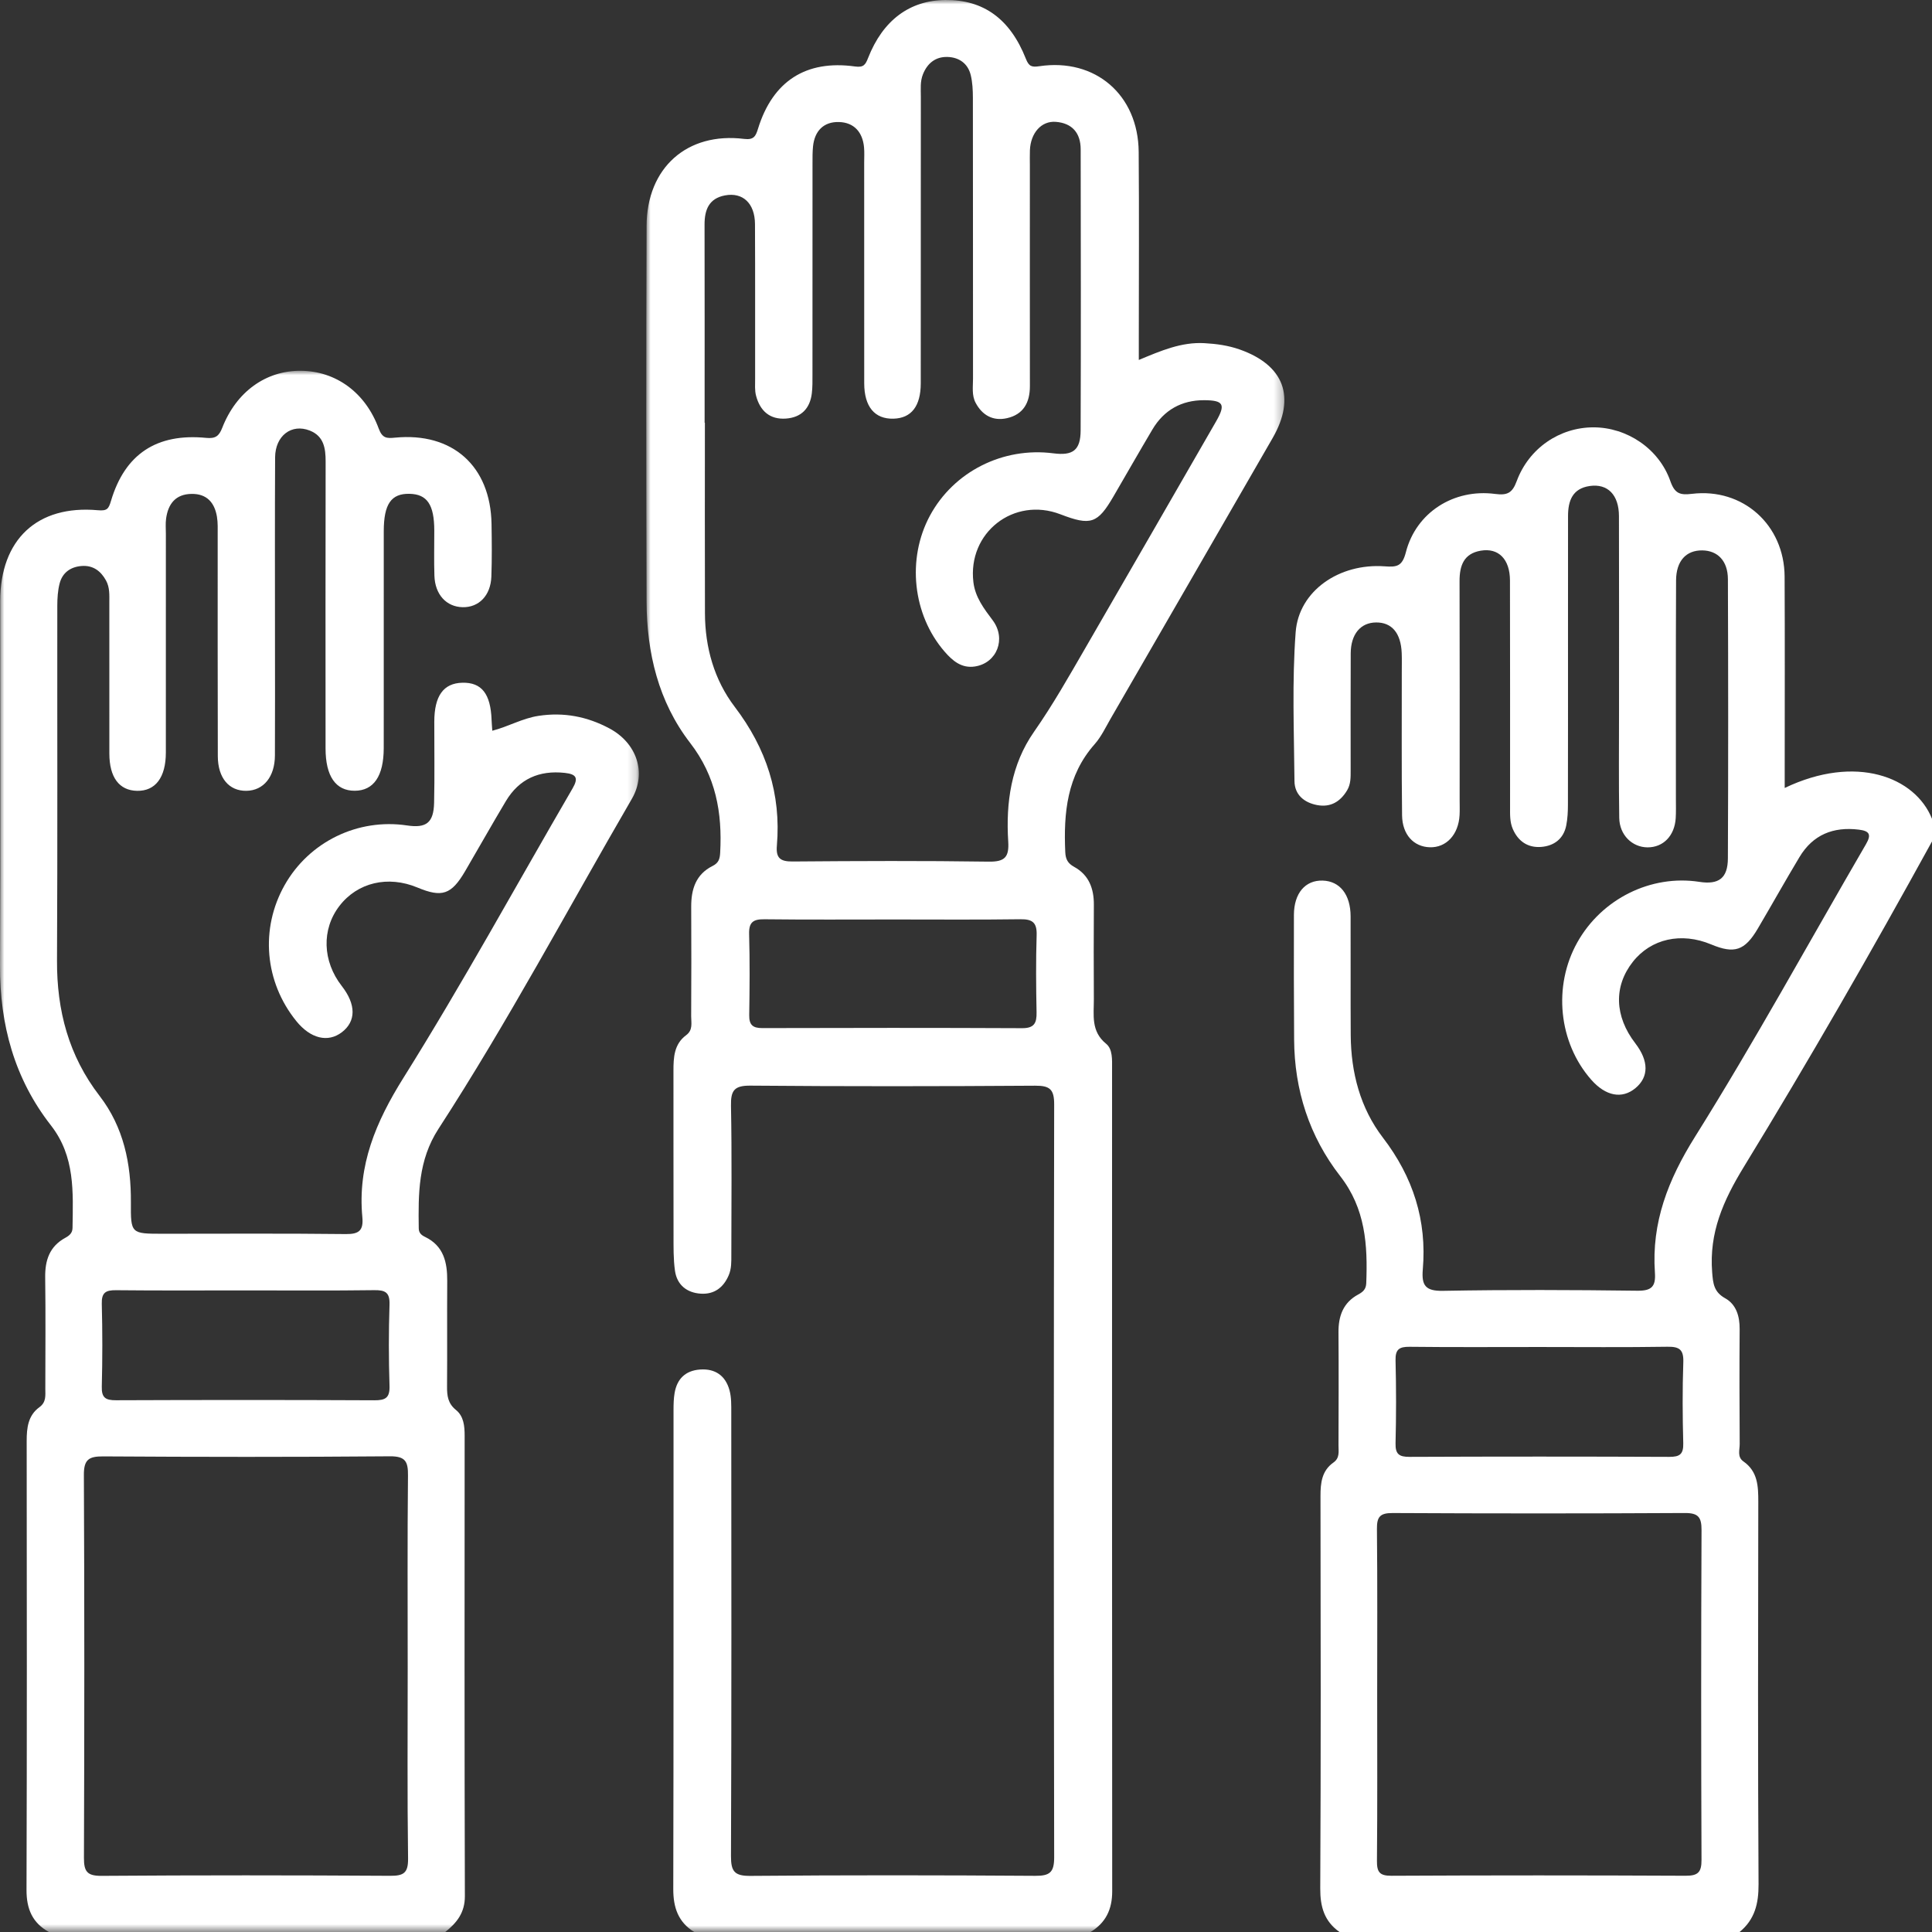
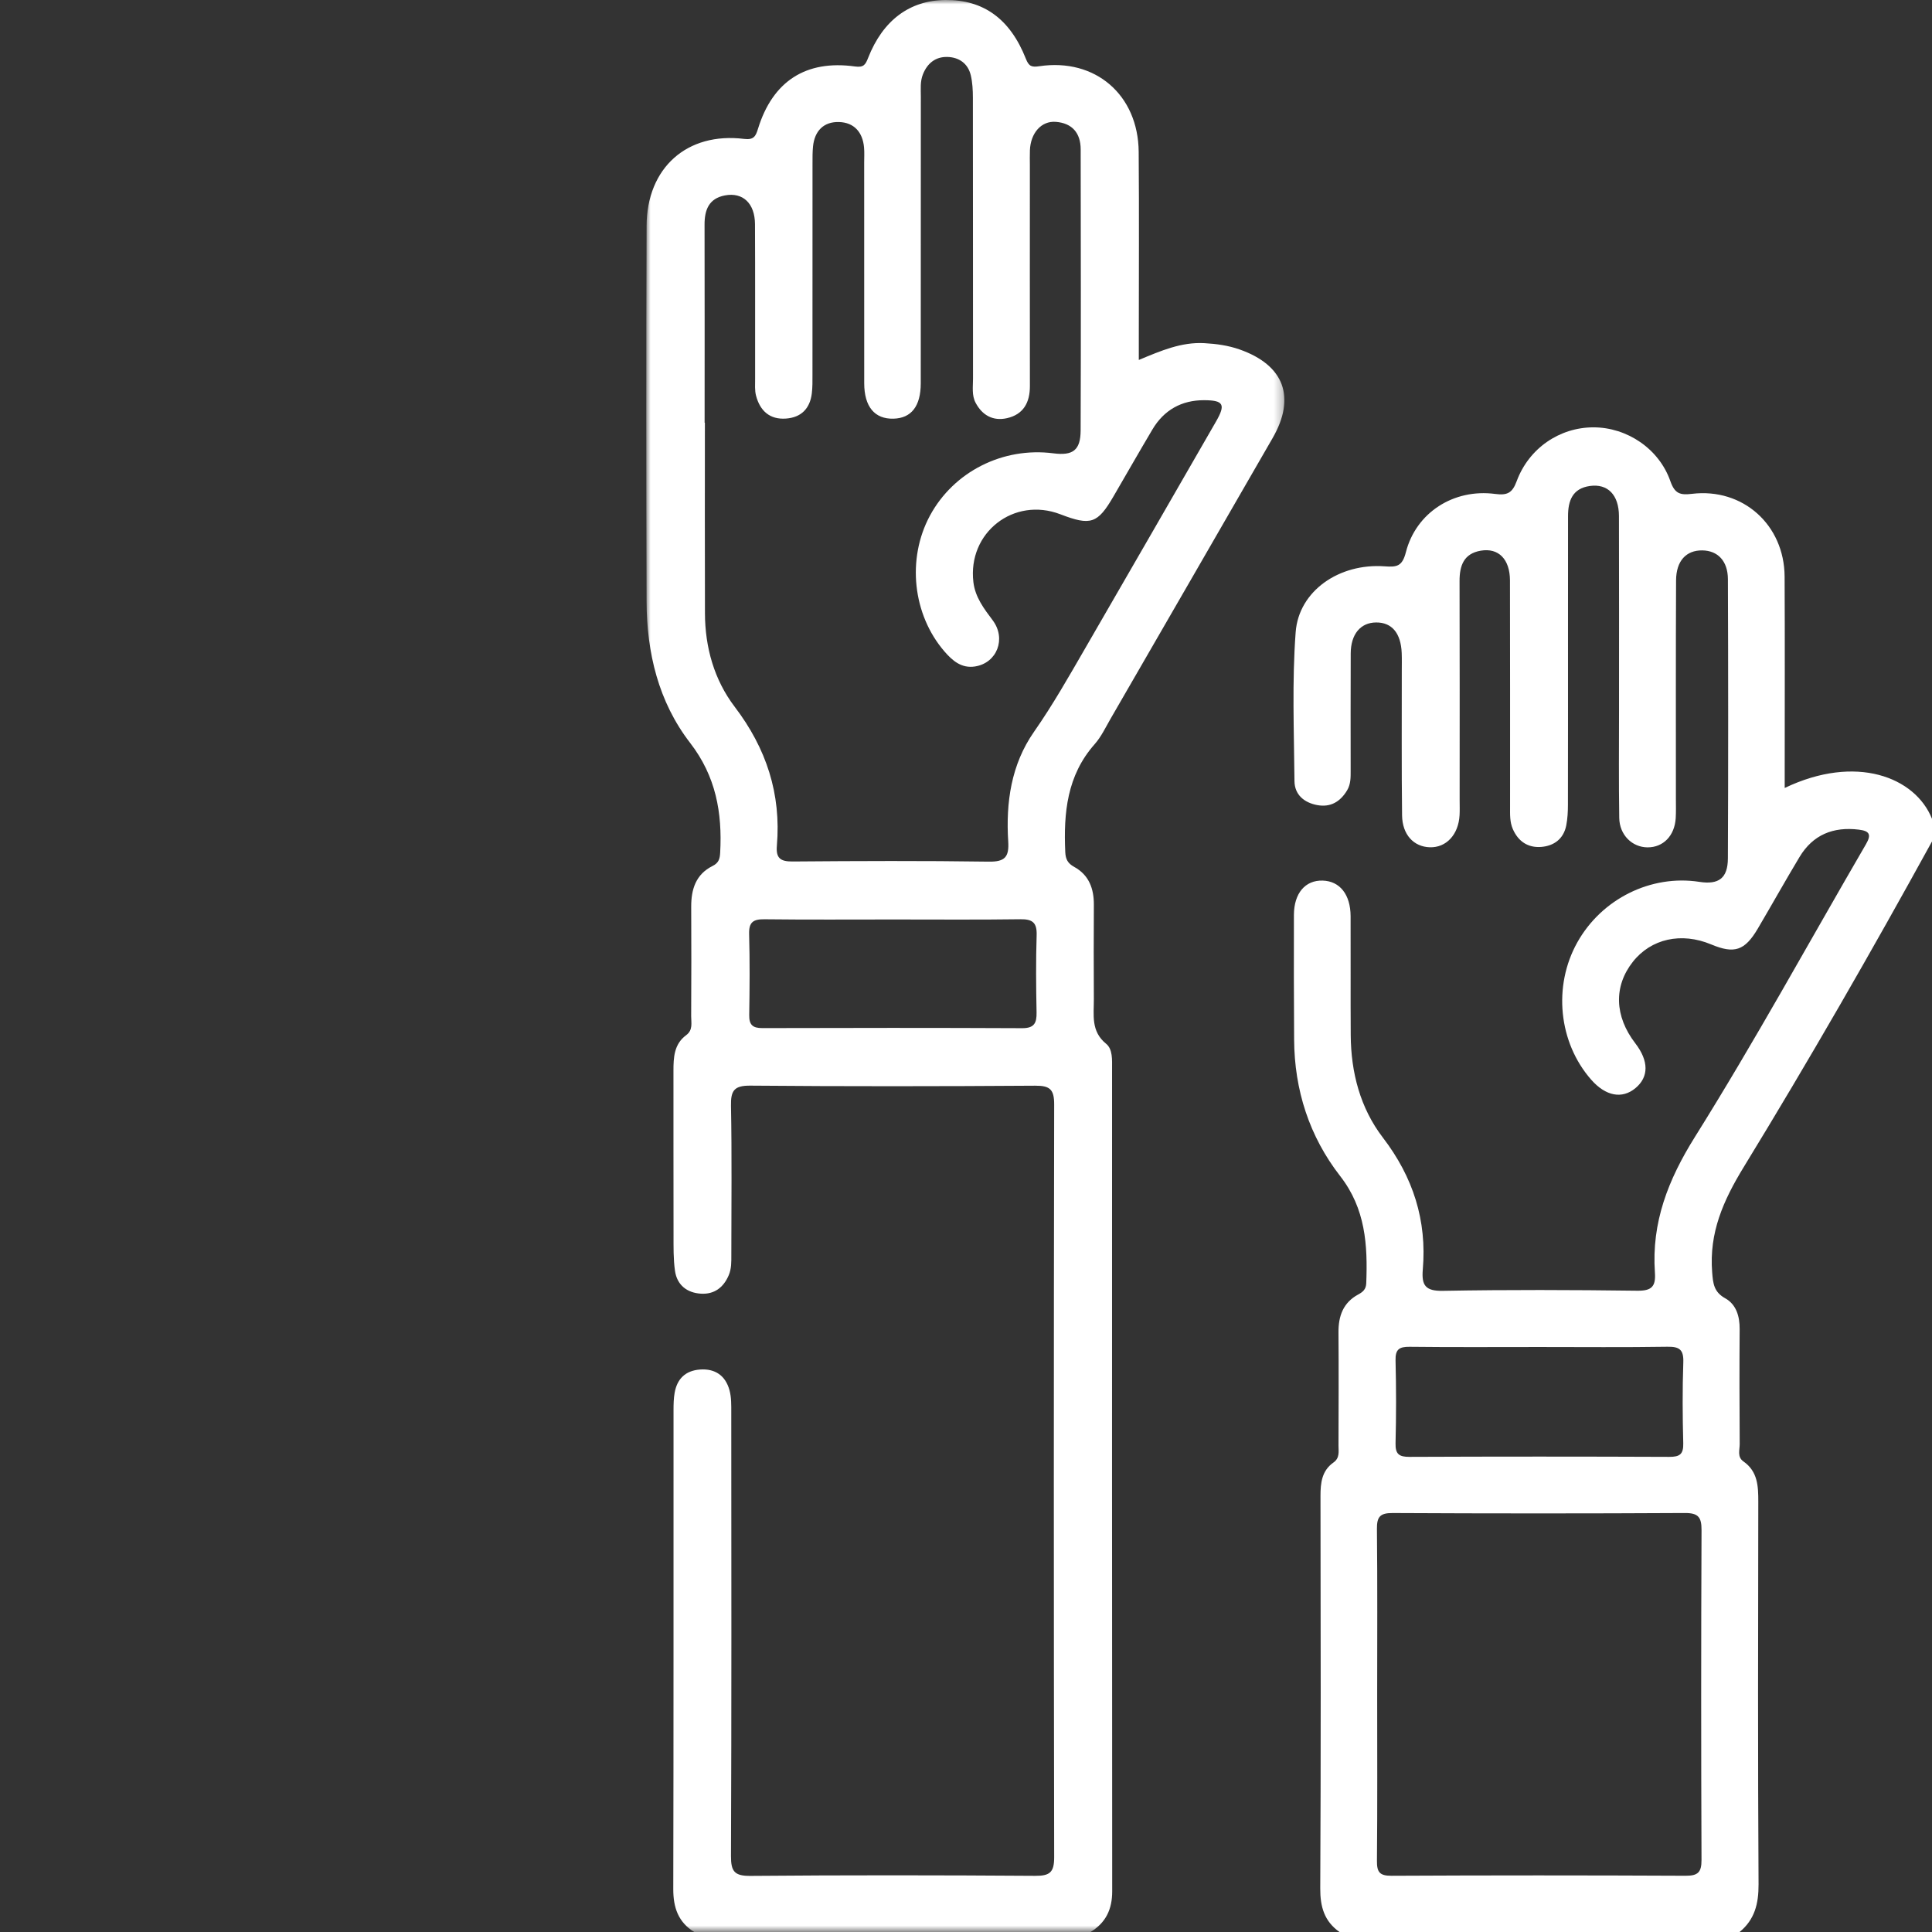
<svg xmlns="http://www.w3.org/2000/svg" xmlns:xlink="http://www.w3.org/1999/xlink" width="223.231px" height="223.234px" viewBox="0 0 223.231 223.234" version="1.1">
  <rect x="0" y="0" width="223.231" height="223.234" fill="#333333" stroke="none" />
  <title>Group 9</title>
  <defs>
    <polygon id="path-1" points="0 0 73.735 0 73.735 223.234 0 223.234" />
-     <polygon id="path-3" points="1.77635684e-15 0 73.815 0 73.815 180.394 1.77635684e-15 180.394" />
  </defs>
  <g id="v4" stroke="none" stroke-width="1" fill="none" fill-rule="evenodd">
    <g id="mi_pro_techs_careers" transform="translate(-212, -488)">
      <g id="own-it" transform="translate(137, 412)">
        <g id="Group-9" transform="translate(75, 76)">
          <g id="Group-3" transform="translate(74.671, 0)">
            <mask id="mask-2" fill="white">
              <use xlink:href="#path-1" />
            </mask>
            <g id="Clip-2" />
            <path d="M28.656,106.24 C23.654,106.24 18.651,106.275 13.649,106.216 C12.352,106.2 11.847,106.559 11.885,107.926 C11.971,111.041 11.948,114.16 11.897,117.277 C11.878,118.408 12.289,118.794 13.412,118.79 C23.417,118.762 33.422,118.754 43.427,118.8 C44.836,118.807 45.122,118.202 45.098,116.968 C45.039,113.997 45.013,111.021 45.107,108.052 C45.154,106.598 44.626,106.193 43.228,106.213 C38.372,106.281 33.514,106.239 28.656,106.24 L28.656,106.24 Z M6.743,48.841 C6.754,48.841 6.764,48.841 6.775,48.841 C6.775,56.179 6.759,63.516 6.782,70.854 C6.793,74.812 7.855,78.561 10.223,81.672 C13.878,86.474 15.599,91.731 15.092,97.715 C14.97,99.158 15.5,99.552 16.914,99.54 C24.47,99.479 32.027,99.448 39.581,99.558 C41.441,99.584 41.935,99.021 41.824,97.239 C41.54,92.732 42.154,88.347 44.804,84.554 C46.972,81.452 48.826,78.174 50.715,74.911 C55.768,66.185 60.797,57.446 65.83,48.709 C66.966,46.738 66.725,46.244 64.436,46.241 C61.853,46.238 59.816,47.375 58.484,49.623 C56.967,52.182 55.492,54.766 53.996,57.337 C52.151,60.509 51.367,60.774 47.854,59.424 C42.471,57.355 37.107,61.539 37.8,67.272 C38.009,69.005 39.014,70.318 40.026,71.668 C41.625,73.802 40.523,76.609 37.988,77.006 C36.435,77.249 35.392,76.355 34.455,75.271 C30.782,71.02 30.088,64.572 32.776,59.583 C35.517,54.496 41.208,51.622 47.041,52.379 C49.293,52.671 50.182,52.027 50.19,49.729 C50.232,38.904 50.209,28.079 50.195,17.254 C50.192,15.36 49.205,14.226 47.322,14.079 C45.641,13.948 44.407,15.377 44.329,17.368 C44.306,17.948 44.324,18.53 44.324,19.111 C44.323,27.612 44.316,36.112 44.327,44.613 C44.33,46.51 43.581,47.892 41.668,48.32 C40.064,48.678 38.815,47.979 38.053,46.535 C37.595,45.668 37.756,44.687 37.755,43.751 C37.747,32.925 37.755,22.1 37.74,11.275 C37.738,10.412 37.695,9.526 37.496,8.692 C37.169,7.323 36.126,6.613 34.79,6.58 C33.441,6.546 32.487,7.289 31.971,8.579 C31.631,9.427 31.727,10.297 31.726,11.162 C31.718,22.205 31.726,33.248 31.717,44.291 C31.714,46.939 30.625,48.322 28.566,48.376 C26.396,48.434 25.187,46.996 25.184,44.285 C25.175,35.785 25.18,27.285 25.18,18.784 C25.18,18.203 25.216,17.619 25.165,17.041 C25.009,15.272 24.008,14.145 22.262,14.099 C20.502,14.053 19.452,15.125 19.269,16.915 C19.203,17.563 19.211,18.221 19.21,18.874 C19.207,27.011 19.21,35.148 19.205,43.285 C19.205,44.01 19.218,44.743 19.129,45.46 C18.914,47.201 17.91,48.233 16.152,48.363 C14.266,48.501 13.147,47.466 12.686,45.722 C12.523,45.105 12.58,44.424 12.579,43.773 C12.572,37.815 12.593,31.858 12.564,25.901 C12.552,23.492 11.157,22.185 9.087,22.579 C7.232,22.932 6.732,24.249 6.736,25.955 C6.753,33.584 6.743,41.213 6.743,48.841 L6.743,48.841 Z M5.546,223.234 C3.689,222.09 3.118,220.4 3.122,218.27 C3.164,199.814 3.145,181.357 3.151,162.901 C3.152,162.25 3.165,161.589 3.276,160.95 C3.556,159.32 4.527,158.366 6.203,158.242 C7.975,158.111 9.158,158.956 9.618,160.634 C9.843,161.454 9.823,162.356 9.823,163.221 C9.834,180.297 9.859,197.373 9.79,214.448 C9.783,216.226 10.183,216.764 12.038,216.748 C23.009,216.654 33.981,216.665 44.953,216.741 C46.652,216.753 47.135,216.315 47.132,214.588 C47.079,185.596 47.079,156.604 47.132,127.611 C47.135,125.881 46.648,125.435 44.945,125.446 C33.974,125.521 23.001,125.532 12.03,125.439 C10.154,125.423 9.757,126.008 9.79,127.767 C9.9,133.505 9.832,139.246 9.83,144.987 C9.83,145.784 9.857,146.575 9.53,147.343 C8.923,148.775 7.848,149.568 6.321,149.477 C4.707,149.381 3.553,148.478 3.319,146.832 C3.126,145.476 3.155,144.083 3.152,142.705 C3.137,136.384 3.15,130.062 3.143,123.741 C3.141,122.183 3.209,120.644 4.607,119.611 C5.42,119.011 5.186,118.183 5.19,117.422 C5.212,113.208 5.217,108.993 5.194,104.779 C5.183,102.749 5.732,101.018 7.662,100.058 C8.377,99.702 8.502,99.229 8.541,98.519 C8.793,93.901 8.046,89.692 5.069,85.836 C1.408,81.094 0.054,75.421 0.036,69.478 C-0.007,55.019 -0.017,40.559 0.038,26.099 C0.064,19.368 4.732,15.237 11.306,16.05 C12.433,16.189 12.649,15.732 12.912,14.876 C14.604,9.39 18.441,6.892 24.114,7.68 C25.113,7.819 25.324,7.483 25.631,6.699 C27.34,2.333 30.445,0.038 34.565,-0 C38.948,-0.039 42.037,2.165 43.863,6.793 C44.215,7.685 44.54,7.782 45.435,7.649 C51.886,6.694 56.842,10.96 56.897,17.542 C56.956,24.662 56.911,31.784 56.911,38.904 C56.911,39.696 56.911,40.489 56.911,41.591 C59.48,40.518 61.843,39.501 64.5,39.651 C65.894,39.73 67.239,39.915 68.548,40.374 C73.699,42.181 75.093,45.893 72.373,50.614 C66.142,61.426 59.9,72.232 53.655,83.037 C53.074,84.041 52.569,85.128 51.811,85.984 C48.609,89.601 48.212,93.925 48.414,98.453 C48.451,99.278 48.707,99.758 49.438,100.159 C51.145,101.096 51.73,102.663 51.718,104.545 C51.694,108.178 51.699,111.812 51.717,115.445 C51.725,117.276 51.358,119.154 53.133,120.599 C53.907,121.231 53.822,122.455 53.822,123.486 C53.818,155.166 53.811,186.847 53.837,218.527 C53.839,220.61 53.101,222.164 51.328,223.234 L5.546,223.234 Z" id="Fill-1" fill="#FFFFFF" mask="url(#mask-2)" />
          </g>
          <g id="Group-6" transform="translate(-0, 42.841)">
            <mask id="mask-4" fill="white">
              <use xlink:href="#path-3" />
            </mask>
            <g id="Clip-5" />
            <path d="M28.438,106.257 C23.426,106.257 18.414,106.287 13.403,106.235 C12.217,106.222 11.727,106.509 11.761,107.799 C11.843,110.993 11.843,114.192 11.761,117.385 C11.727,118.675 12.218,118.954 13.403,118.949 C23.354,118.911 33.304,118.906 43.255,118.954 C44.546,118.96 45.051,118.67 45.006,117.276 C44.906,114.156 44.906,111.028 45.006,107.908 C45.051,106.515 44.548,106.212 43.254,106.23 C38.317,106.297 33.377,106.257 28.438,106.257 L28.438,106.257 Z M47.107,149.877 C47.107,142.469 47.065,135.06 47.14,127.652 C47.157,126.04 46.858,125.411 45.039,125.426 C34,125.519 22.96,125.505 11.92,125.437 C10.263,125.427 9.683,125.802 9.691,127.575 C9.761,142.319 9.753,157.064 9.699,171.808 C9.693,173.382 10.046,173.915 11.734,173.903 C22.847,173.822 33.96,173.829 45.072,173.897 C46.654,173.907 47.172,173.568 47.15,171.885 C47.051,164.55 47.107,157.213 47.107,149.877 L47.107,149.877 Z M5.657,180.394 C3.737,179.335 3.058,177.721 3.064,175.532 C3.118,158.239 3.101,140.946 3.083,123.653 C3.082,122.139 3.242,120.705 4.55,119.755 C5.364,119.165 5.235,118.395 5.236,117.616 C5.241,113.329 5.279,109.042 5.221,104.755 C5.194,102.781 5.724,101.176 7.535,100.187 C8.011,99.927 8.372,99.635 8.38,99.041 C8.442,94.902 8.693,90.785 5.881,87.186 C1.656,81.777 -0.034,75.525 1.77635684e-15,68.69 C0.072,54.666 0.018,40.642 0.024,26.619 C0.027,19.503 4.291,15.484 11.309,16.113 C12.394,16.211 12.554,15.942 12.828,15.022 C14.437,9.622 18.105,7.195 23.818,7.753 C24.902,7.859 25.305,7.548 25.682,6.583 C27.314,2.407 30.74,-0.031 34.755,1.42108547e-14 C38.773,0.032 42.212,2.473 43.758,6.677 C44.18,7.826 44.71,7.817 45.644,7.727 C52.285,7.083 56.679,11.014 56.793,17.685 C56.827,19.718 56.847,21.755 56.774,23.787 C56.694,25.969 55.331,27.356 53.455,27.317 C51.578,27.277 50.265,25.862 50.194,23.683 C50.137,21.941 50.182,20.196 50.179,18.452 C50.172,15.467 49.354,14.259 47.317,14.216 C45.197,14.17 44.344,15.399 44.341,18.544 C44.336,25.447 44.34,32.349 44.34,39.252 C44.34,40.705 44.343,42.159 44.338,43.612 C44.329,46.835 43.179,48.518 40.987,48.526 C38.79,48.534 37.618,46.847 37.616,43.634 C37.611,32.589 37.604,21.545 37.625,10.5 C37.628,8.952 37.419,7.552 35.794,6.909 C33.686,6.075 31.8,7.506 31.787,10.013 C31.75,16.915 31.773,23.819 31.772,30.721 C31.772,35.299 31.789,39.877 31.765,44.454 C31.752,46.926 30.447,48.501 28.475,48.533 C26.474,48.565 25.176,47.067 25.167,44.529 C25.139,36.028 25.157,27.527 25.152,19.026 C25.151,18.301 25.184,17.563 25.065,16.853 C24.794,15.231 23.892,14.203 22.141,14.226 C20.285,14.25 19.422,15.381 19.19,17.089 C19.112,17.66 19.165,18.25 19.165,18.831 C19.164,27.259 19.168,35.688 19.163,44.117 C19.161,46.99 17.957,48.576 15.834,48.535 C13.774,48.495 12.638,46.978 12.635,44.222 C12.628,38.409 12.633,32.596 12.633,26.784 C12.633,25.913 12.692,25.037 12.249,24.23 C11.638,23.116 10.731,22.458 9.435,22.556 C8.163,22.651 7.213,23.318 6.889,24.574 C6.675,25.402 6.622,26.291 6.621,27.152 C6.605,40.812 6.658,54.473 6.587,68.133 C6.557,73.916 7.935,79.151 11.511,83.791 C14.285,87.391 15.154,91.62 15.124,96.089 C15.101,99.712 15.127,99.713 18.825,99.712 C25.873,99.712 32.921,99.666 39.969,99.748 C41.529,99.767 42.007,99.288 41.866,97.784 C41.305,91.797 43.428,86.787 46.61,81.705 C53.46,70.768 59.66,59.423 66.153,48.261 C66.837,47.084 66.639,46.611 65.266,46.462 C62.292,46.139 59.986,47.158 58.446,49.73 C56.845,52.408 55.317,55.129 53.741,57.821 C52.151,60.533 51.077,60.893 48.231,59.707 C44.824,58.287 41.3,59.121 39.213,61.842 C37.142,64.543 37.253,68.218 39.493,71.092 C41.15,73.218 41.153,75.16 39.504,76.425 C37.893,77.658 35.879,77.168 34.24,75.144 C30.572,70.614 30.042,64.479 32.882,59.438 C35.706,54.425 41.342,51.678 47.041,52.536 C49.255,52.869 50.105,52.222 50.158,49.916 C50.23,46.793 50.172,43.668 50.18,40.543 C50.187,37.558 51.24,36.1 53.413,36.045 C55.648,35.988 56.692,37.317 56.8,40.351 C56.813,40.711 56.848,41.07 56.883,41.592 C58.742,41.111 60.358,40.157 62.216,39.873 C65.152,39.424 67.856,39.956 70.413,41.322 C73.551,43 74.769,46.429 72.998,49.476 C65.6,62.208 58.685,75.227 50.665,87.588 C48.305,91.225 48.328,95.102 48.384,99.098 C48.391,99.625 48.705,99.879 49.11,100.074 C51.274,101.12 51.688,103.019 51.674,105.177 C51.646,109.246 51.685,113.315 51.654,117.384 C51.646,118.442 51.76,119.327 52.683,120.071 C53.587,120.8 53.688,121.939 53.687,123.064 C53.679,140.793 53.66,158.522 53.713,176.252 C53.718,178.166 52.776,179.332 51.439,180.394 L5.657,180.394 Z" id="Fill-4" fill="#FFFFFF" mask="url(#mask-4)" />
          </g>
          <path d="M177.874,155.638 C172.871,155.638 167.867,155.672 162.864,155.614 C161.658,155.601 161.215,155.924 161.247,157.187 C161.327,160.376 161.327,163.569 161.247,166.757 C161.216,168.016 161.653,168.337 162.861,168.332 C172.868,168.29 182.874,168.29 192.88,168.332 C194.09,168.337 194.523,168.021 194.49,166.759 C194.407,163.644 194.389,160.522 194.496,157.408 C194.546,155.956 194.065,155.585 192.665,155.608 C187.736,155.686 182.804,155.638 177.874,155.638 L177.874,155.638 Z M159.125,195.832 C159.125,202.221 159.158,208.611 159.098,215 C159.086,216.298 159.39,216.741 160.776,216.734 C172.102,216.677 183.429,216.678 194.756,216.732 C196.177,216.739 196.605,216.344 196.599,214.909 C196.549,202.203 196.547,189.497 196.602,176.791 C196.608,175.288 196.214,174.811 194.665,174.82 C183.411,174.882 172.156,174.879 160.903,174.822 C159.452,174.815 159.081,175.262 159.096,176.664 C159.163,183.052 159.125,189.442 159.125,195.832 L159.125,195.832 Z M154.776,223.234 C153.023,221.999 152.536,220.331 152.547,218.195 C152.627,203.082 152.599,187.968 152.575,172.855 C152.572,171.332 152.73,169.931 154.07,168.987 C154.82,168.459 154.654,167.721 154.656,167.021 C154.668,162.661 154.686,158.302 154.654,153.942 C154.64,152.053 155.2,150.507 156.931,149.572 C157.482,149.273 157.835,148.969 157.862,148.267 C158.036,143.856 157.78,139.656 154.856,135.898 C151.286,131.307 149.557,125.95 149.528,120.099 C149.502,115.303 149.485,110.508 149.504,105.713 C149.514,103.196 150.821,101.686 152.831,101.747 C154.811,101.807 156.045,103.356 156.054,105.869 C156.072,110.447 156.04,115.024 156.068,119.602 C156.096,123.926 157.167,128.03 159.788,131.451 C163.279,136.009 164.88,141.012 164.396,146.683 C164.24,148.517 164.695,149.185 166.723,149.148 C174.204,149.011 181.691,149.039 189.173,149.135 C190.851,149.158 191.326,148.64 191.216,147.048 C190.811,141.249 192.736,136.319 195.848,131.349 C202.773,120.288 209.044,108.817 215.61,97.528 C216.261,96.408 215.987,96.008 214.777,95.86 C211.819,95.498 209.471,96.443 207.918,99.031 C206.275,101.768 204.719,104.556 203.097,107.306 C201.595,109.851 200.394,110.241 197.718,109.123 C194.265,107.68 190.769,108.458 188.661,111.137 C186.437,113.964 186.543,117.419 188.951,120.55 C190.517,122.588 190.524,124.433 188.968,125.726 C187.417,127.016 185.525,126.655 183.851,124.749 C180.08,120.456 179.421,113.943 182.247,108.89 C185.066,103.85 190.764,101.026 196.359,101.894 C198.583,102.239 199.636,101.48 199.647,99.18 C199.695,88.426 199.688,77.673 199.649,66.919 C199.641,64.807 198.467,63.616 196.689,63.595 C194.831,63.573 193.67,64.799 193.66,67.068 C193.62,75.497 193.642,83.925 193.64,92.354 C193.64,93.081 193.663,93.809 193.619,94.533 C193.493,96.569 192.178,97.916 190.363,97.907 C188.59,97.897 187.126,96.481 187.094,94.506 C187.028,90.366 187.069,86.223 187.069,82.082 C187.068,74.598 187.082,67.114 187.06,59.63 C187.053,57.174 185.758,55.858 183.688,56.154 C181.683,56.441 181.178,57.868 181.177,59.631 C181.176,64.063 181.174,68.496 181.173,72.928 C181.173,79.613 181.179,86.297 181.165,92.982 C181.164,93.777 181.124,94.585 180.973,95.362 C180.668,96.93 179.549,97.746 178.061,97.858 C176.56,97.969 175.427,97.233 174.8,95.797 C174.437,94.964 174.479,94.096 174.479,93.227 C174.477,84.507 174.489,75.788 174.468,67.069 C174.462,64.61 173.143,63.276 171.09,63.628 C169.127,63.964 168.637,65.356 168.643,67.153 C168.668,75.581 168.654,84.01 168.653,92.439 C168.653,93.02 168.676,93.602 168.645,94.182 C168.522,96.44 167.107,97.957 165.2,97.897 C163.349,97.838 162.029,96.447 162.001,94.204 C161.934,88.683 161.973,83.16 161.968,77.638 C161.967,76.911 161.988,76.183 161.959,75.458 C161.867,73.148 160.817,71.904 158.997,71.921 C157.204,71.937 156.079,73.269 156.067,75.494 C156.045,79.999 156.06,84.504 156.06,89.009 C156.06,89.807 156.084,90.6 155.643,91.331 C154.85,92.648 153.717,93.309 152.19,93.022 C150.688,92.74 149.583,91.826 149.569,90.251 C149.519,84.514 149.278,78.752 149.706,73.044 C150.064,68.264 154.753,65.058 159.98,65.436 C161.388,65.538 162.019,65.454 162.44,63.81 C163.616,59.214 167.972,56.442 172.753,57.071 C174.15,57.255 174.737,56.972 175.24,55.607 C176.651,51.779 180.214,49.38 184.106,49.377 C187.965,49.373 191.683,51.829 193.001,55.595 C193.51,57.05 194.134,57.224 195.495,57.06 C201.381,56.351 206.17,60.646 206.201,66.621 C206.239,73.96 206.211,81.299 206.212,88.637 C206.212,89.408 206.212,90.179 206.212,91.045 C214.424,87.112 221.292,89.76 223.231,94.608 L223.231,97.224 C216.256,109.923 209.035,122.488 201.48,134.843 C199.1,138.734 197.469,142.441 197.83,147.005 C197.933,148.302 198.023,149.278 199.336,150.008 C200.61,150.716 201.017,152.082 201.006,153.571 C200.974,157.997 200.982,162.424 201.012,166.85 C201.016,167.532 200.698,168.339 201.446,168.862 C203.102,170.022 203.163,171.719 203.16,173.518 C203.135,188.25 203.104,202.982 203.19,217.713 C203.202,219.962 202.749,221.798 200.994,223.234 L154.776,223.234 Z" id="Fill-7" fill="#FFFFFF" />
        </g>
      </g>
    </g>
  </g>
</svg>